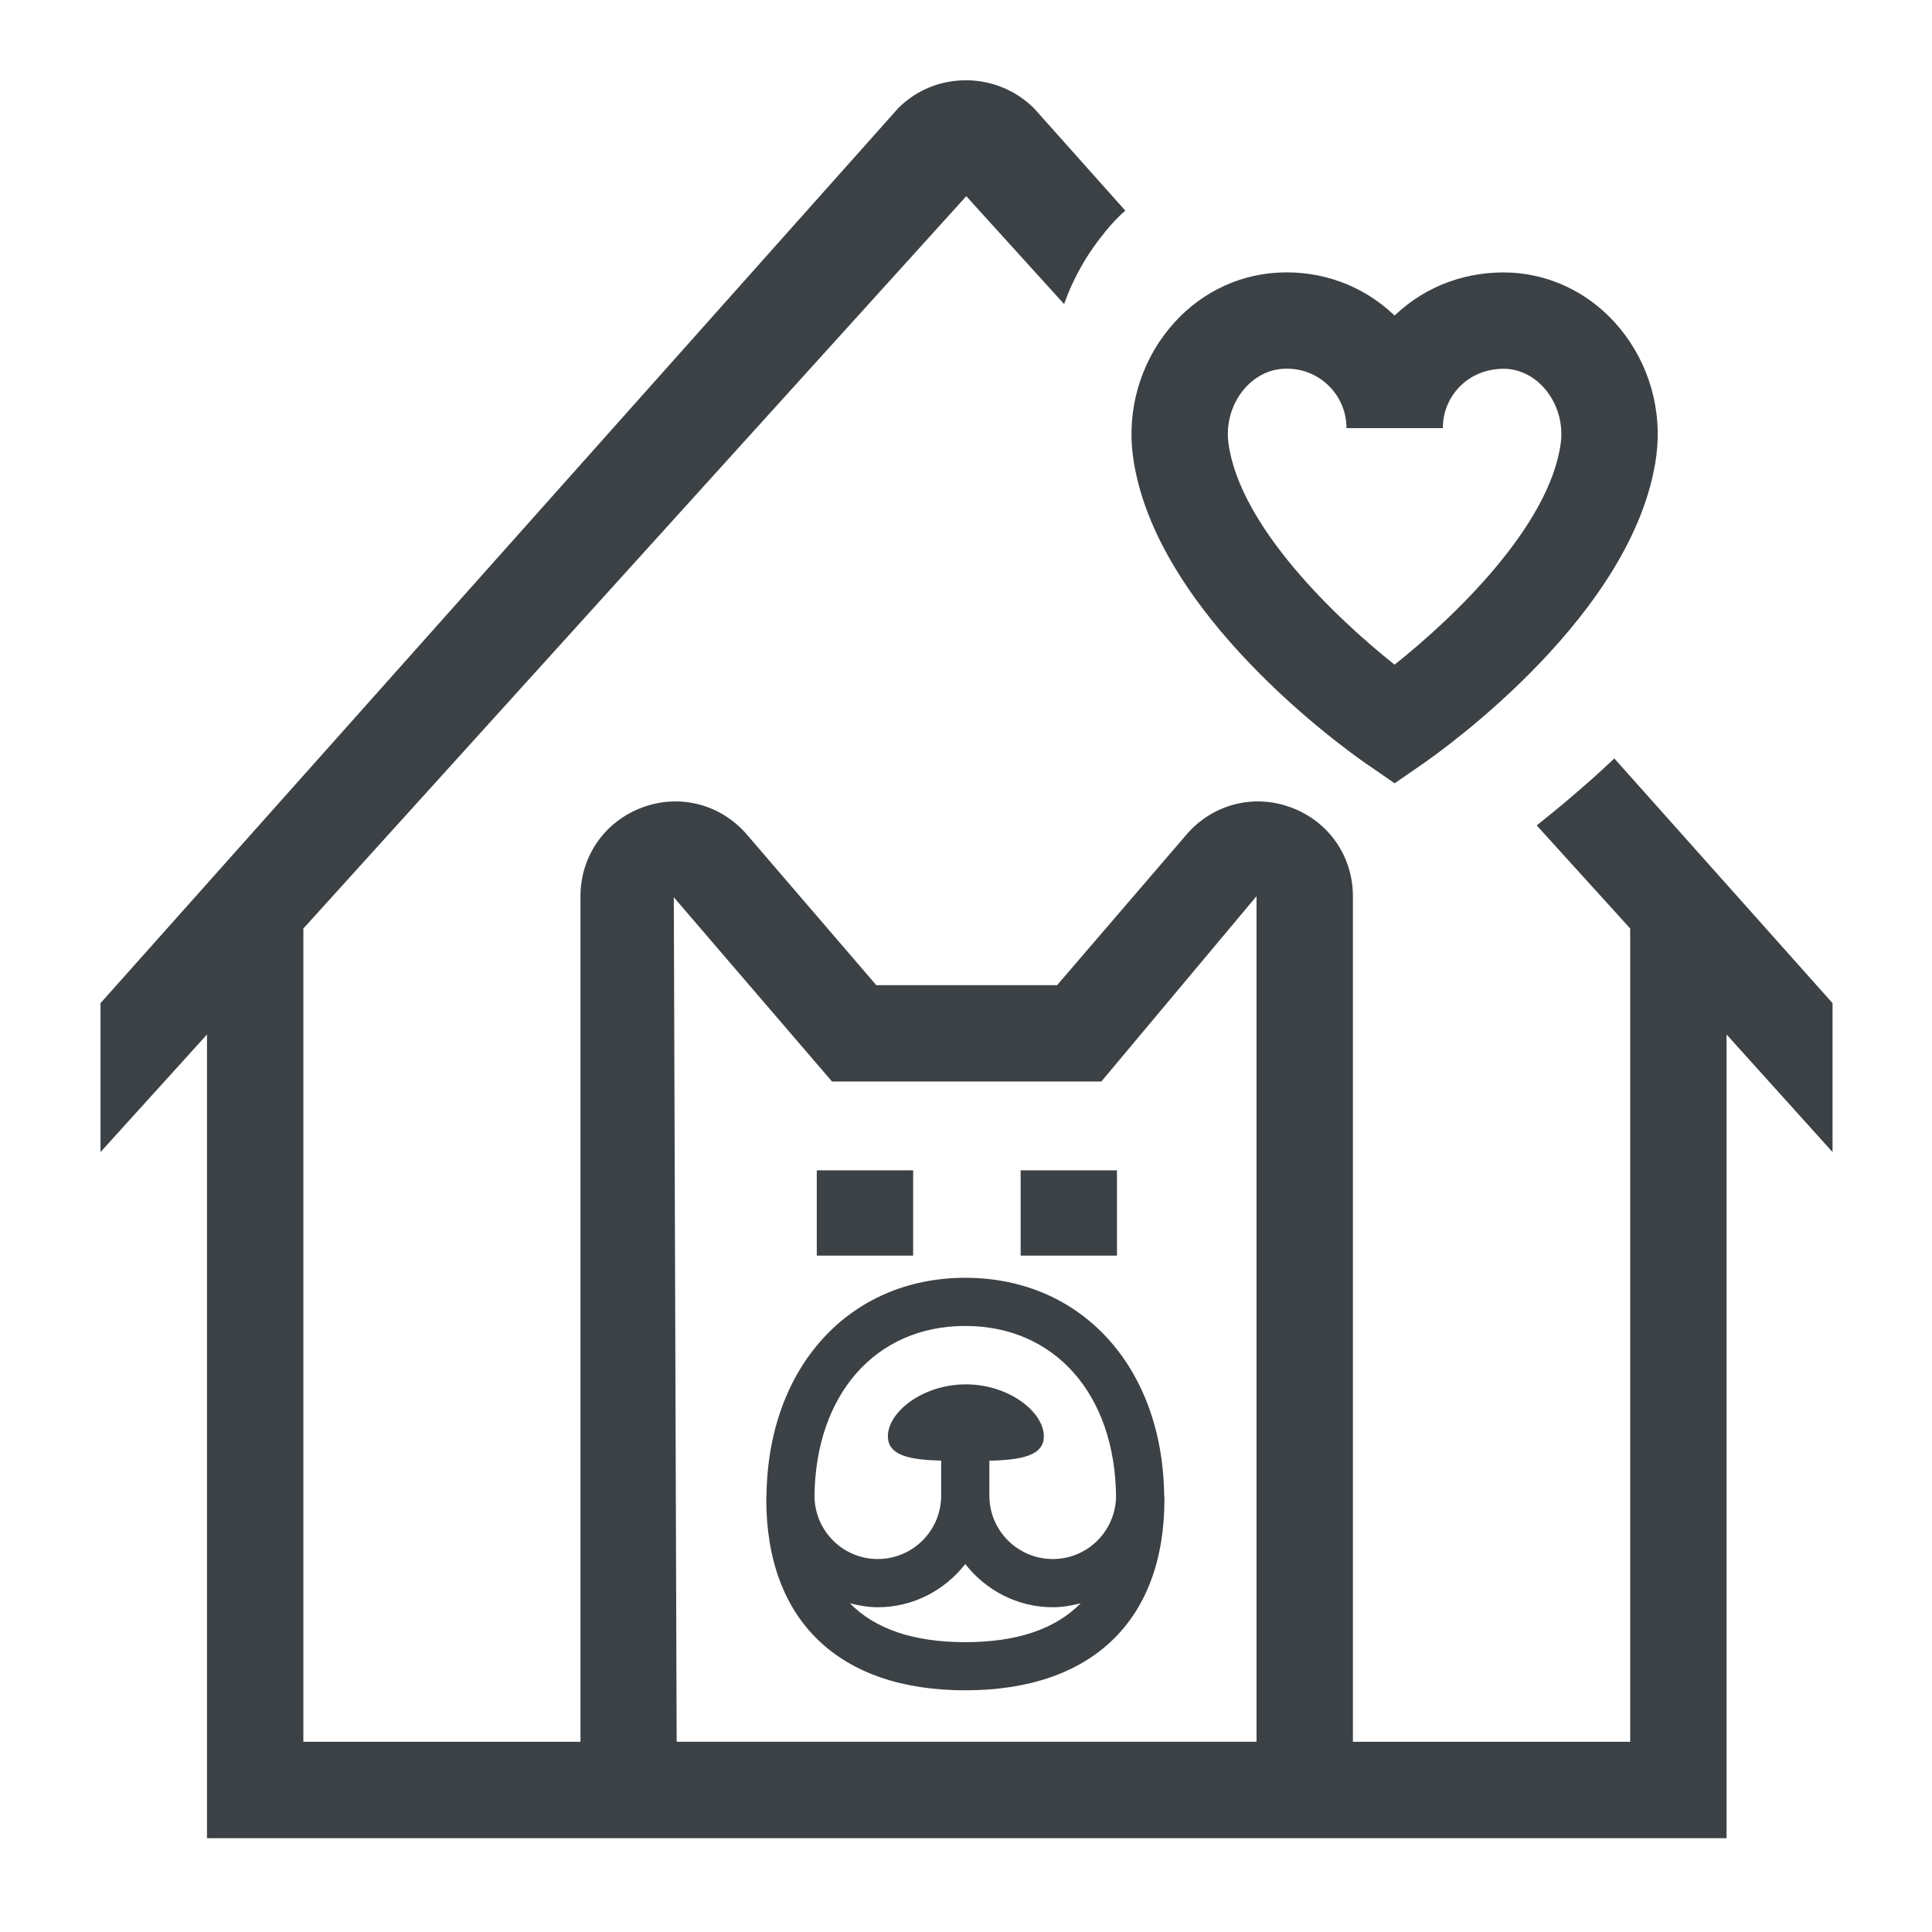
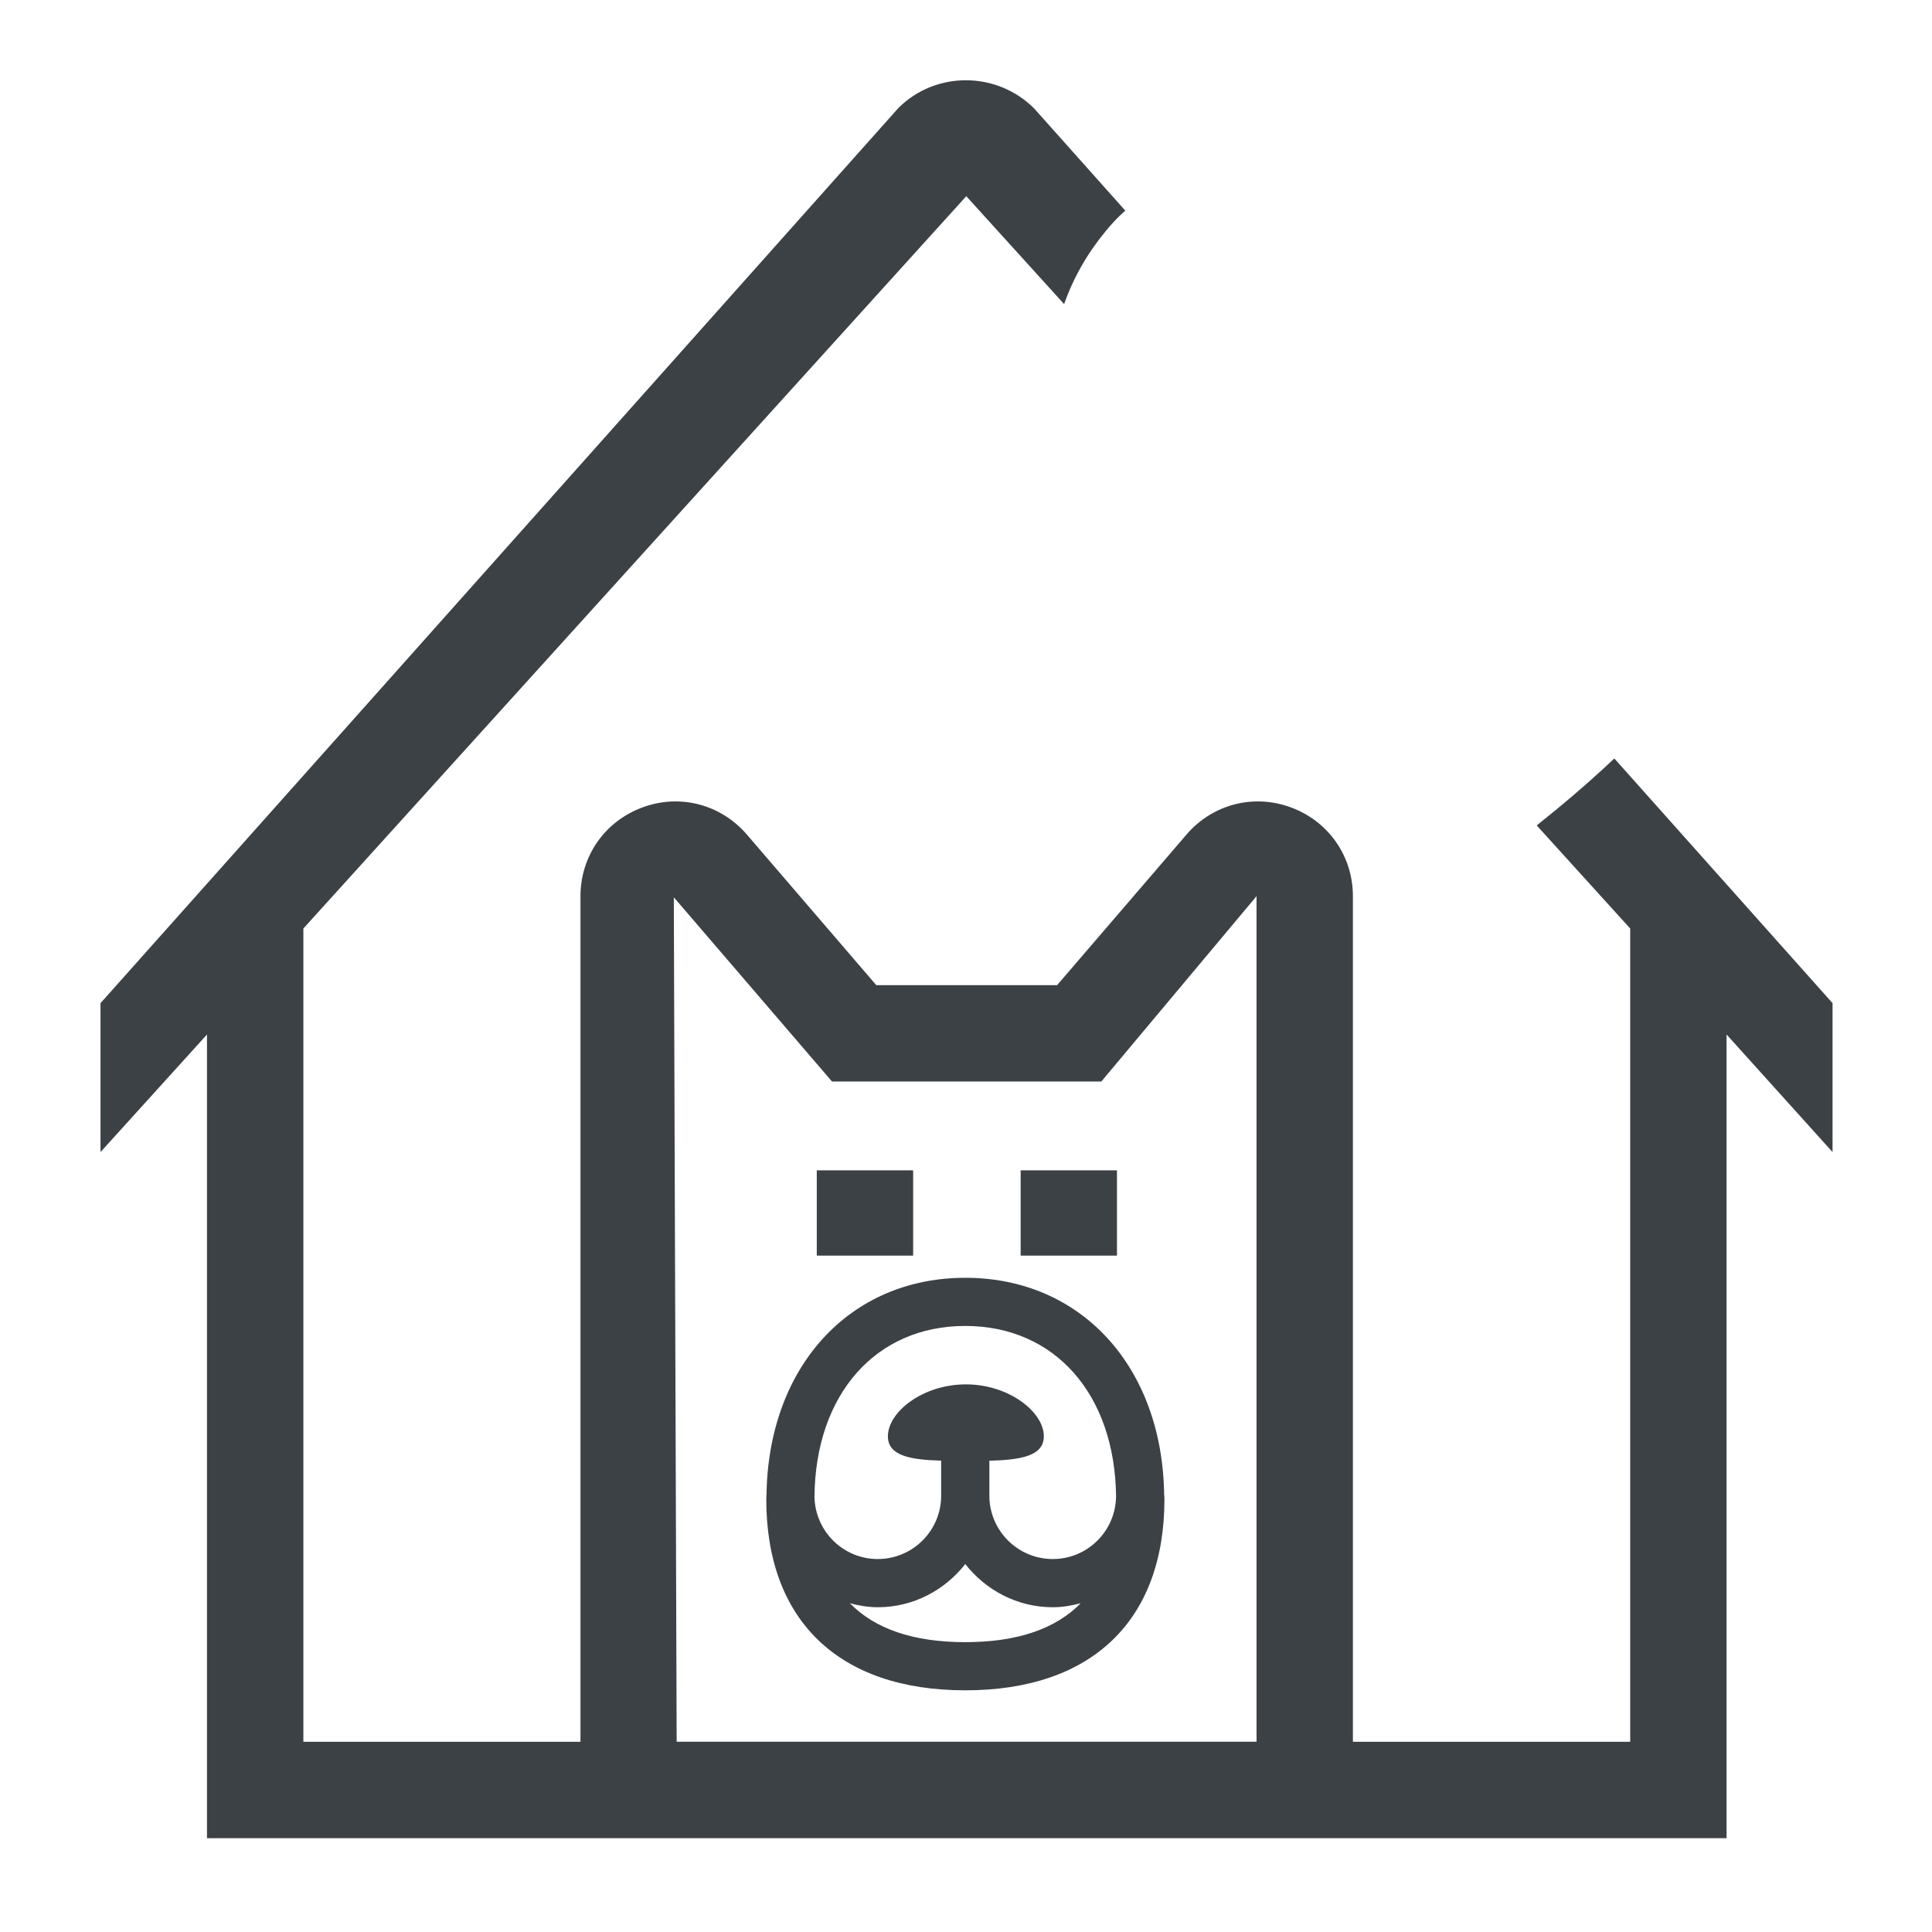
<svg xmlns="http://www.w3.org/2000/svg" width="42" height="42" viewBox="0 0 42 42" fill="none">
  <path d="M35.094 16.488C34.476 17.074 33.879 17.567 33.407 17.944L35.439 20.185V37.865H29.411V19.483C29.411 18.614 28.884 17.856 28.068 17.554C27.253 17.25 26.36 17.483 25.793 18.143L22.98 21.417H19.05L16.237 18.143C15.669 17.483 14.776 17.25 13.962 17.554C13.146 17.856 12.619 18.614 12.619 19.483V37.865H6.595V20.185L21.006 4.265L23.133 6.611C23.332 6.045 23.635 5.511 24.033 5.029C24.17 4.862 24.306 4.715 24.463 4.579L22.483 2.359C21.666 1.542 20.336 1.542 19.53 2.348L2.185 21.808V25.045L4.5 22.489V39.96H37.534V22.489L39.838 25.045V21.808L35.094 16.488V16.488ZM14.648 19.506L18.087 23.511H23.942L27.316 19.482V37.864H14.71L14.648 19.505V19.506Z" fill="#3C4145" />
  <path d="M19.851 25.442H17.756V27.296H19.851V25.442Z" fill="#3C4145" />
  <path d="M24.282 25.442H22.188V27.296H24.282V25.442Z" fill="#3C4145" />
-   <path d="M29.724 16.618L30.318 17.028L30.913 16.618C31.387 16.291 35.546 13.331 36.006 9.917C36.139 8.924 35.852 7.912 35.217 7.141C34.618 6.413 33.782 5.982 32.865 5.927C31.918 5.881 31.021 6.197 30.335 6.843C30.33 6.849 30.324 6.854 30.317 6.859C30.312 6.854 30.306 6.849 30.3 6.843C29.613 6.196 28.715 5.873 27.77 5.927C26.853 5.982 26.017 6.413 25.418 7.141C24.783 7.912 24.496 8.924 24.629 9.917C25.089 13.332 29.249 16.292 29.723 16.618H29.724ZM27.036 8.472C27.261 8.198 27.567 8.037 27.896 8.017C27.922 8.017 27.949 8.015 27.977 8.015C28.308 8.015 28.622 8.137 28.865 8.367C29.127 8.613 29.271 8.948 29.271 9.307H31.366C31.366 8.947 31.51 8.613 31.772 8.367C32.034 8.119 32.382 8.008 32.74 8.017C33.069 8.037 33.375 8.198 33.6 8.472C33.865 8.795 33.985 9.219 33.929 9.636C33.687 11.436 31.6 13.431 30.317 14.449C29.034 13.431 26.948 11.435 26.706 9.636C26.649 9.219 26.77 8.794 27.035 8.472H27.036Z" fill="#3C4145" />
  <path d="M25.313 32.514H25.308C25.278 29.723 23.511 27.778 20.985 27.778C18.46 27.778 16.694 29.723 16.663 32.514H16.658C16.658 32.524 16.661 32.535 16.661 32.545C16.661 32.559 16.658 32.572 16.658 32.585C16.658 35.229 18.235 36.746 20.985 36.746C23.736 36.746 25.314 35.23 25.314 32.585C25.314 32.572 25.311 32.559 25.311 32.545C25.311 32.535 25.314 32.524 25.314 32.514H25.313ZM20.984 28.825C22.931 28.825 24.241 30.314 24.262 32.534C24.251 33.285 23.641 33.892 22.887 33.892C22.126 33.892 21.508 33.274 21.508 32.515V31.755C22.193 31.737 22.692 31.652 22.692 31.224C22.692 30.694 21.933 30.095 20.997 30.095C20.061 30.095 19.302 30.694 19.302 31.224C19.302 31.647 19.789 31.735 20.46 31.753V32.515C20.46 33.275 19.842 33.892 19.081 33.892C18.327 33.892 17.718 33.285 17.706 32.534C17.727 30.314 19.036 28.825 20.983 28.825H20.984ZM20.984 35.699C19.855 35.699 19.022 35.411 18.475 34.853C18.671 34.904 18.872 34.94 19.082 34.94C19.856 34.94 20.54 34.568 20.984 34.001C21.428 34.568 22.113 34.94 22.887 34.94C23.097 34.94 23.298 34.904 23.494 34.853C22.946 35.412 22.113 35.699 20.984 35.699V35.699Z" fill="#3C4145" />
</svg>